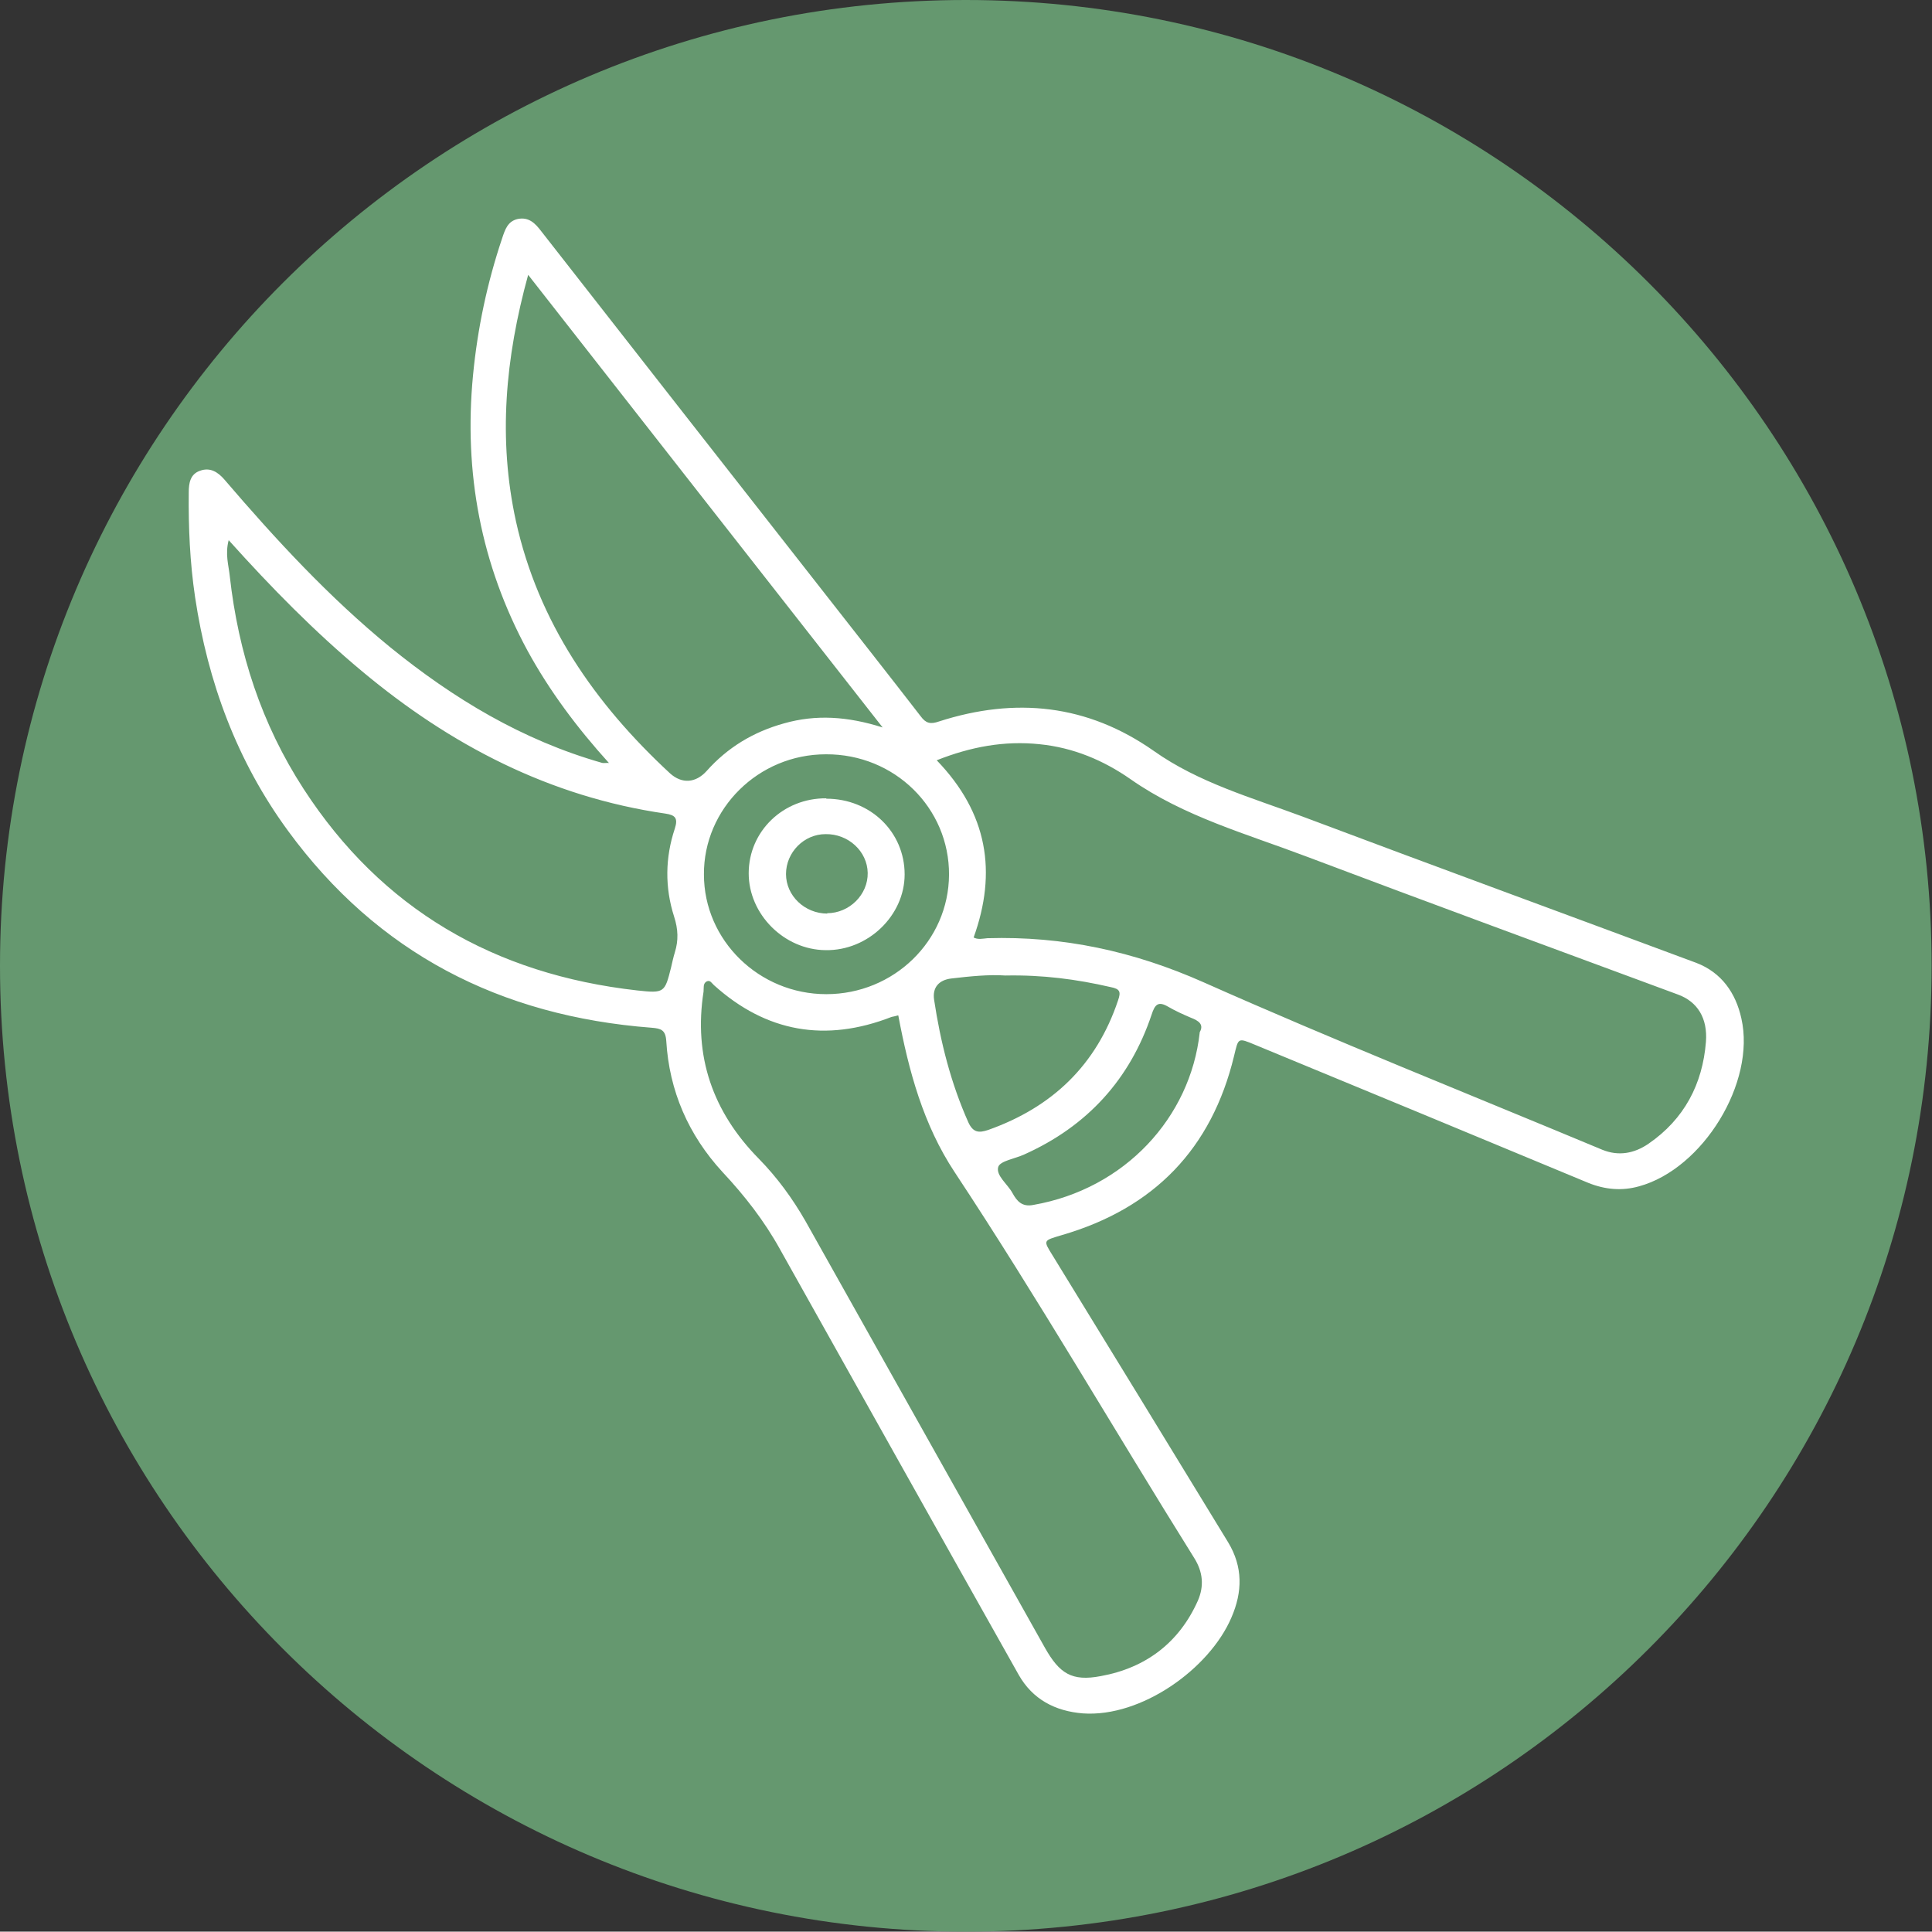
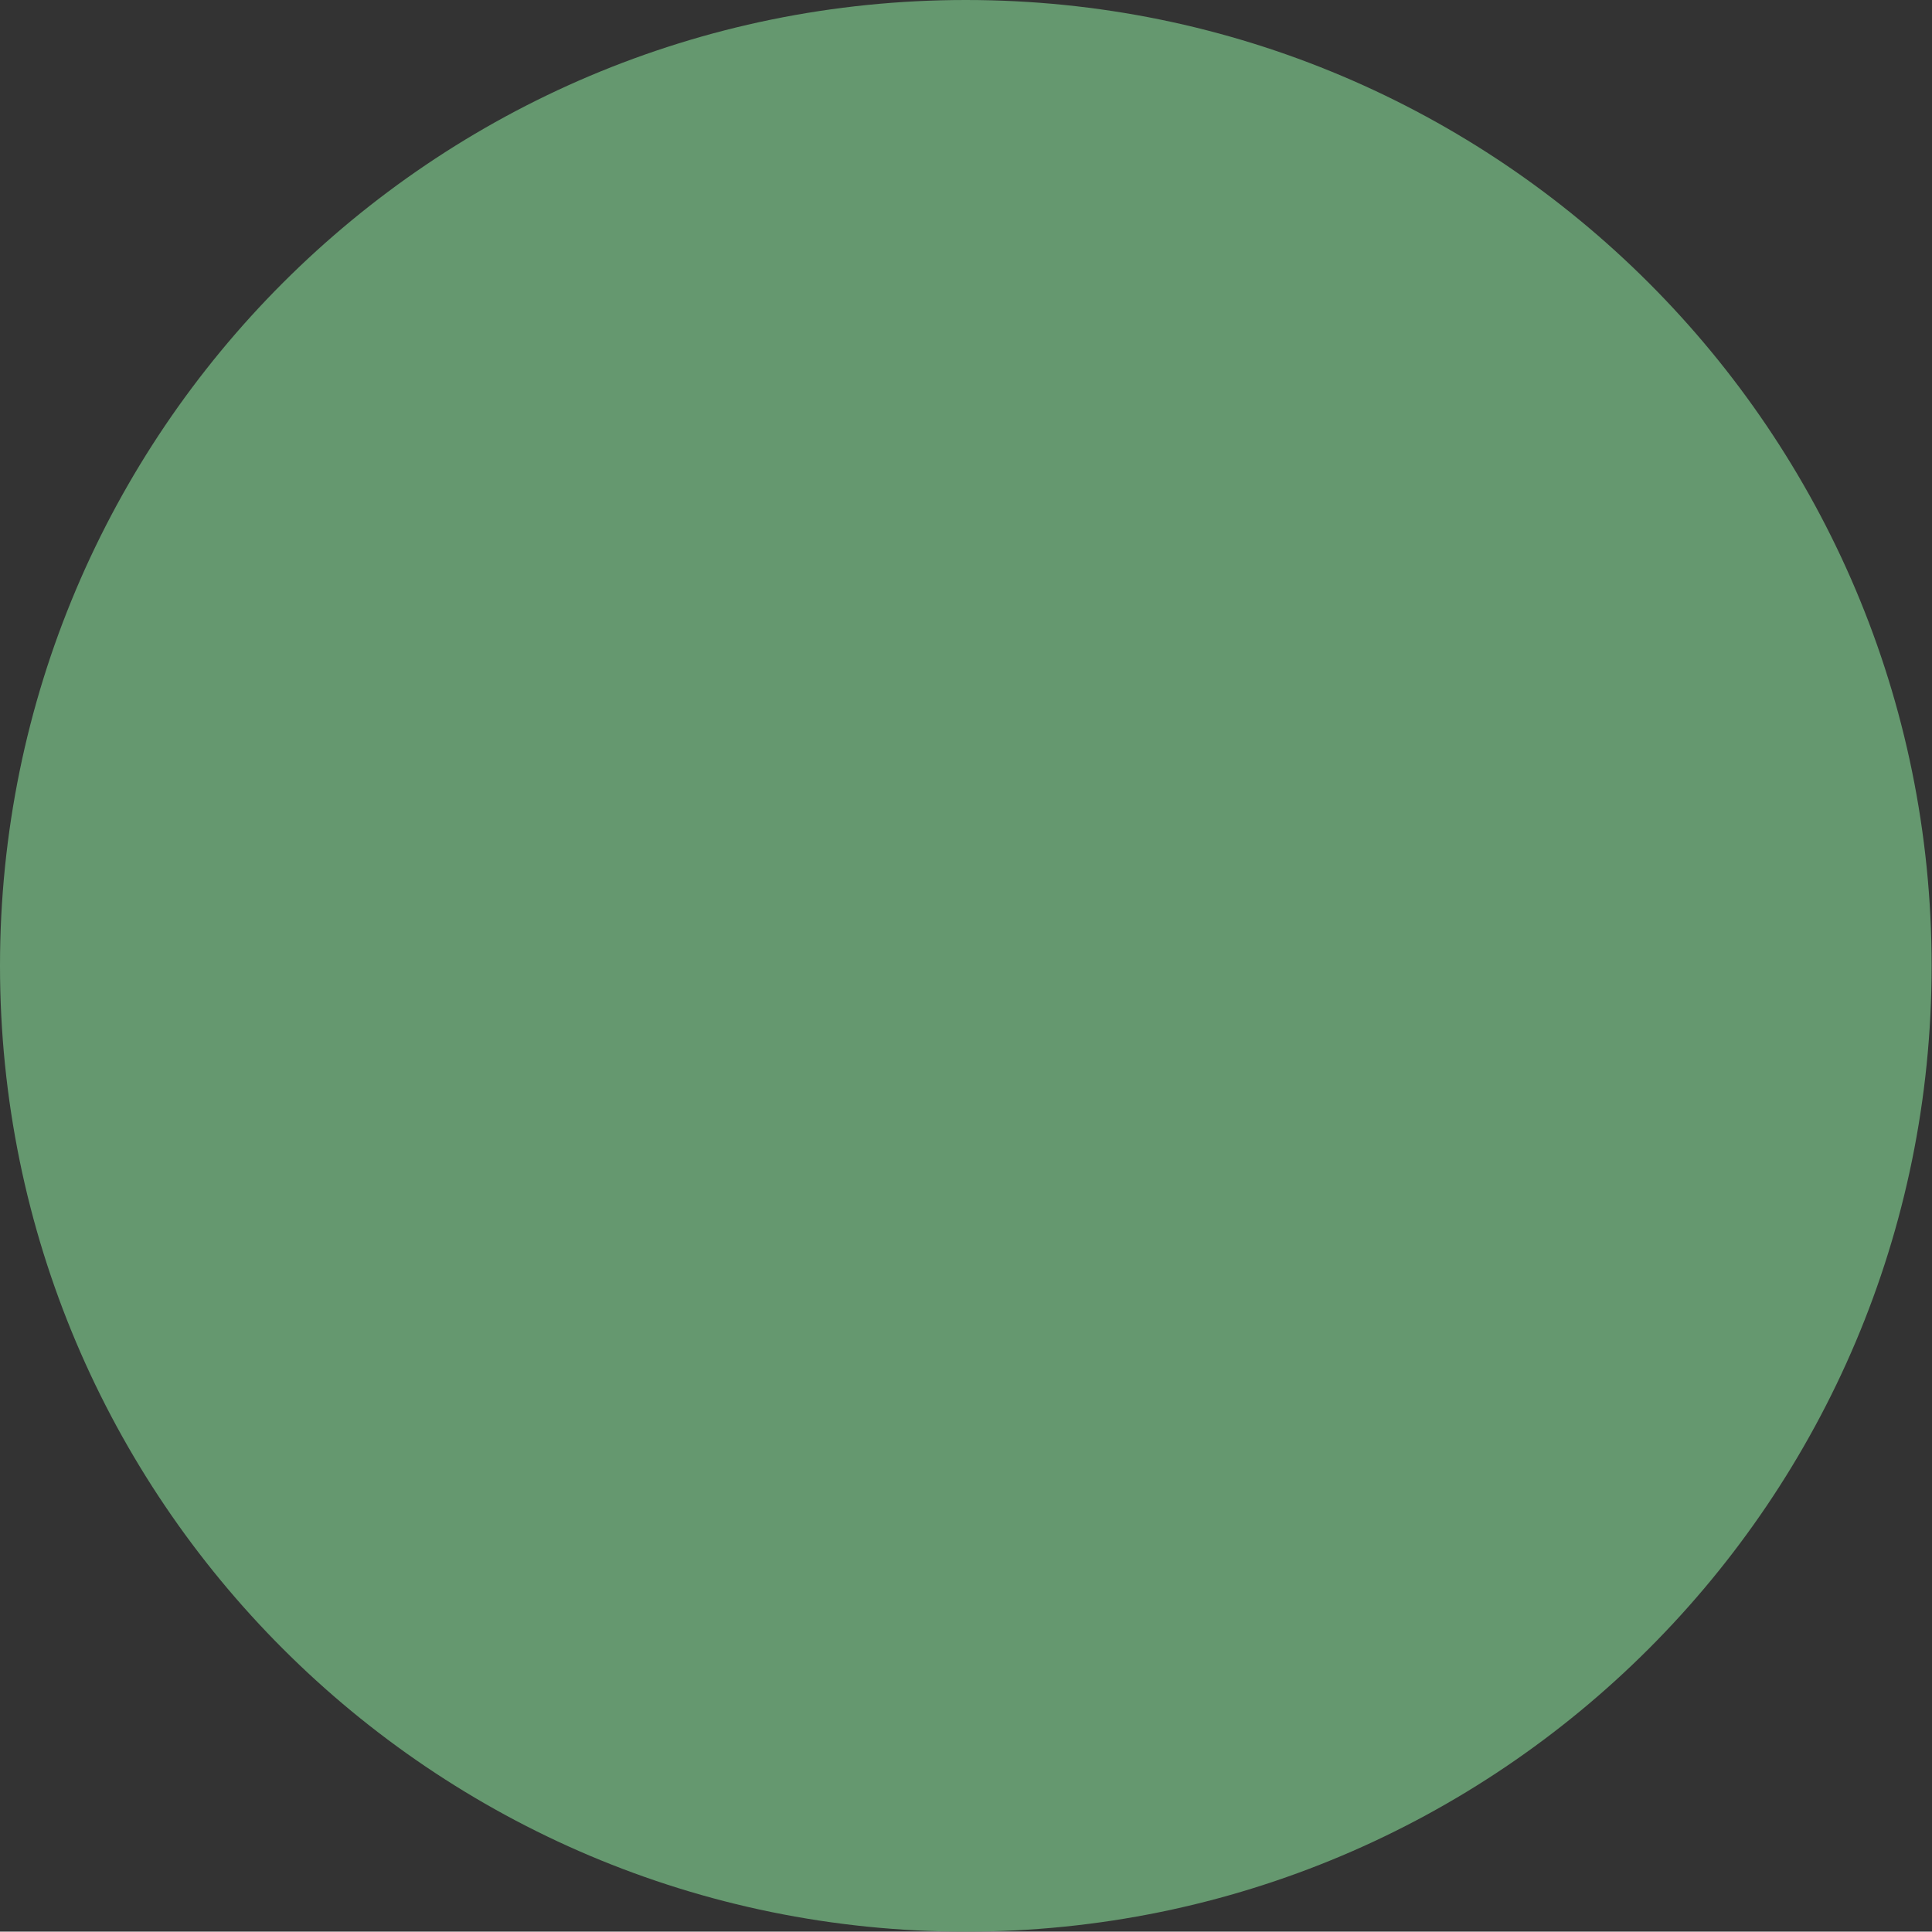
<svg xmlns="http://www.w3.org/2000/svg" id="Capa_2" viewBox="0 0 51.79 51.78">
  <rect x="0" y="0" width="51.79" height="51.78" fill="#333333" stroke="none" />
  <defs>
    <style>.cls-1{fill:#fff;}.cls-2{fill:#65986f;}</style>
  </defs>
  <g id="Fruita">
    <g id="Poda">
      <path class="cls-2" d="m25.89,51.78c14.3,0,25.89-11.59,25.89-25.89S40.19,0,25.89,0,0,11.59,0,25.89s11.59,25.89,25.89,25.89" />
-       <path class="cls-1" d="m32.16,27.67c.12-.21-.03-.31-.24-.39-.21-.09-.41-.18-.6-.29-.27-.16-.36-.07-.45.21-.58,1.73-1.72,2.99-3.42,3.75-.24.11-.64.17-.69.33-.07.23.25.46.38.7.12.22.26.38.56.32,2.46-.43,4.21-2.35,4.46-4.62m-5.21-1.53c-.44-.03-.94.02-1.45.08-.33.04-.51.24-.46.57.17,1.13.45,2.24.92,3.29.13.28.29.28.53.2,1.72-.61,2.9-1.74,3.48-3.47.08-.23.06-.31-.2-.36-.91-.21-1.82-.33-2.82-.31m-4.8.5c1.81,0,3.28-1.43,3.29-3.2.01-1.79-1.46-3.24-3.3-3.23-1.81,0-3.28,1.46-3.27,3.22,0,1.77,1.48,3.21,3.28,3.21M6.13,14.48c-.1.38,0,.67.03.97.23,2.05.85,3.96,1.98,5.7,2.09,3.22,5.11,4.97,8.94,5.4.73.08.74.06.91-.62.03-.13.06-.27.1-.4.1-.32.09-.62-.02-.96-.25-.78-.24-1.58.02-2.36.09-.28.01-.36-.25-.4-3.11-.45-5.77-1.84-8.14-3.82-1.27-1.06-2.42-2.23-3.57-3.51m8.03-7.12c-.62,2.25-.81,4.41-.33,6.61.6,2.71,2.11,4.89,4.13,6.76.32.29.69.26.98-.06.56-.63,1.25-1.05,2.08-1.28.85-.24,1.69-.19,2.64.11-3.2-4.08-6.32-8.07-9.5-12.13m9.91,19.85c-.07.02-.12.03-.17.04-1.77.69-3.36.41-4.76-.85-.06-.05-.1-.15-.2-.1-.1.06-.07.17-.08.27-.27,1.73.24,3.22,1.48,4.48.49.5.9,1.06,1.25,1.67,2.14,3.81,4.28,7.63,6.42,11.44.39.69.72.91,1.5.76,1.21-.22,2.1-.9,2.6-2.02.17-.39.14-.77-.1-1.15-2.15-3.44-4.18-6.95-6.42-10.34-.84-1.27-1.23-2.71-1.51-4.2m2-2.1c.13.08.26.04.39.03,2.03-.06,3.92.35,5.79,1.18,3.53,1.57,7.12,3,10.69,4.49.44.18.86.1,1.24-.16.96-.66,1.45-1.6,1.54-2.73.05-.64-.23-1.08-.75-1.27-3.32-1.23-6.65-2.45-9.96-3.7-1.61-.61-3.28-1.07-4.71-2.07-.73-.51-1.54-.85-2.44-.94-.95-.1-1.85.07-2.76.43,1.37,1.42,1.62,3,.99,4.75m-9.77-4.67c-.86-.95-1.6-1.94-2.19-3.02-1.25-2.31-1.71-4.77-1.46-7.38.12-1.25.38-2.48.78-3.67.08-.24.15-.46.42-.52.3-.06.47.12.63.33,2.53,3.24,5.07,6.48,7.6,9.71.86,1.1,1.72,2.19,2.57,3.29.14.19.26.22.49.14,2.05-.66,3.98-.46,5.76.79,1.2.85,2.62,1.25,3.99,1.76,3.51,1.32,7.03,2.61,10.55,3.92.68.26,1.06.81,1.21,1.49.39,1.72-1.03,4.03-2.74,4.5-.46.13-.91.09-1.36-.09-2.98-1.24-5.95-2.47-8.93-3.7-.48-.2-.45-.19-.57.3-.6,2.48-2.14,4.08-4.62,4.8-.5.15-.5.13-.24.55,1.57,2.56,3.14,5.12,4.7,7.68.4.66.39,1.33.09,2.02-.59,1.38-2.42,2.68-3.98,2.57-.75-.06-1.35-.38-1.72-1.03-2.14-3.8-4.27-7.61-6.4-11.41-.42-.76-.95-1.44-1.54-2.07-.92-1-1.43-2.18-1.51-3.52-.02-.29-.14-.33-.39-.35-4.06-.31-7.35-2-9.75-5.28-1.37-1.87-2.15-3.99-2.49-6.26-.14-.94-.18-1.87-.17-2.81,0-.25.04-.49.3-.58.27-.1.48.03.66.24,1.37,1.6,2.8,3.15,4.44,4.49,1.7,1.38,3.54,2.49,5.68,3.1.04.01.08,0,.17,0" />
-       <path class="cls-1" d="m22.17,24.48c.6,0,1.1-.5,1.09-1.08-.01-.58-.52-1.05-1.13-1.04-.58,0-1.06.49-1.06,1.07s.5,1.06,1.11,1.06m-.03-3.08c1.18,0,2.1.89,2.1,2.03,0,1.1-.98,2.05-2.12,2.03-1.11-.01-2.06-.96-2.06-2.06,0-1.13.93-2.02,2.08-2.01" />
    </g>
  </g>
</svg>